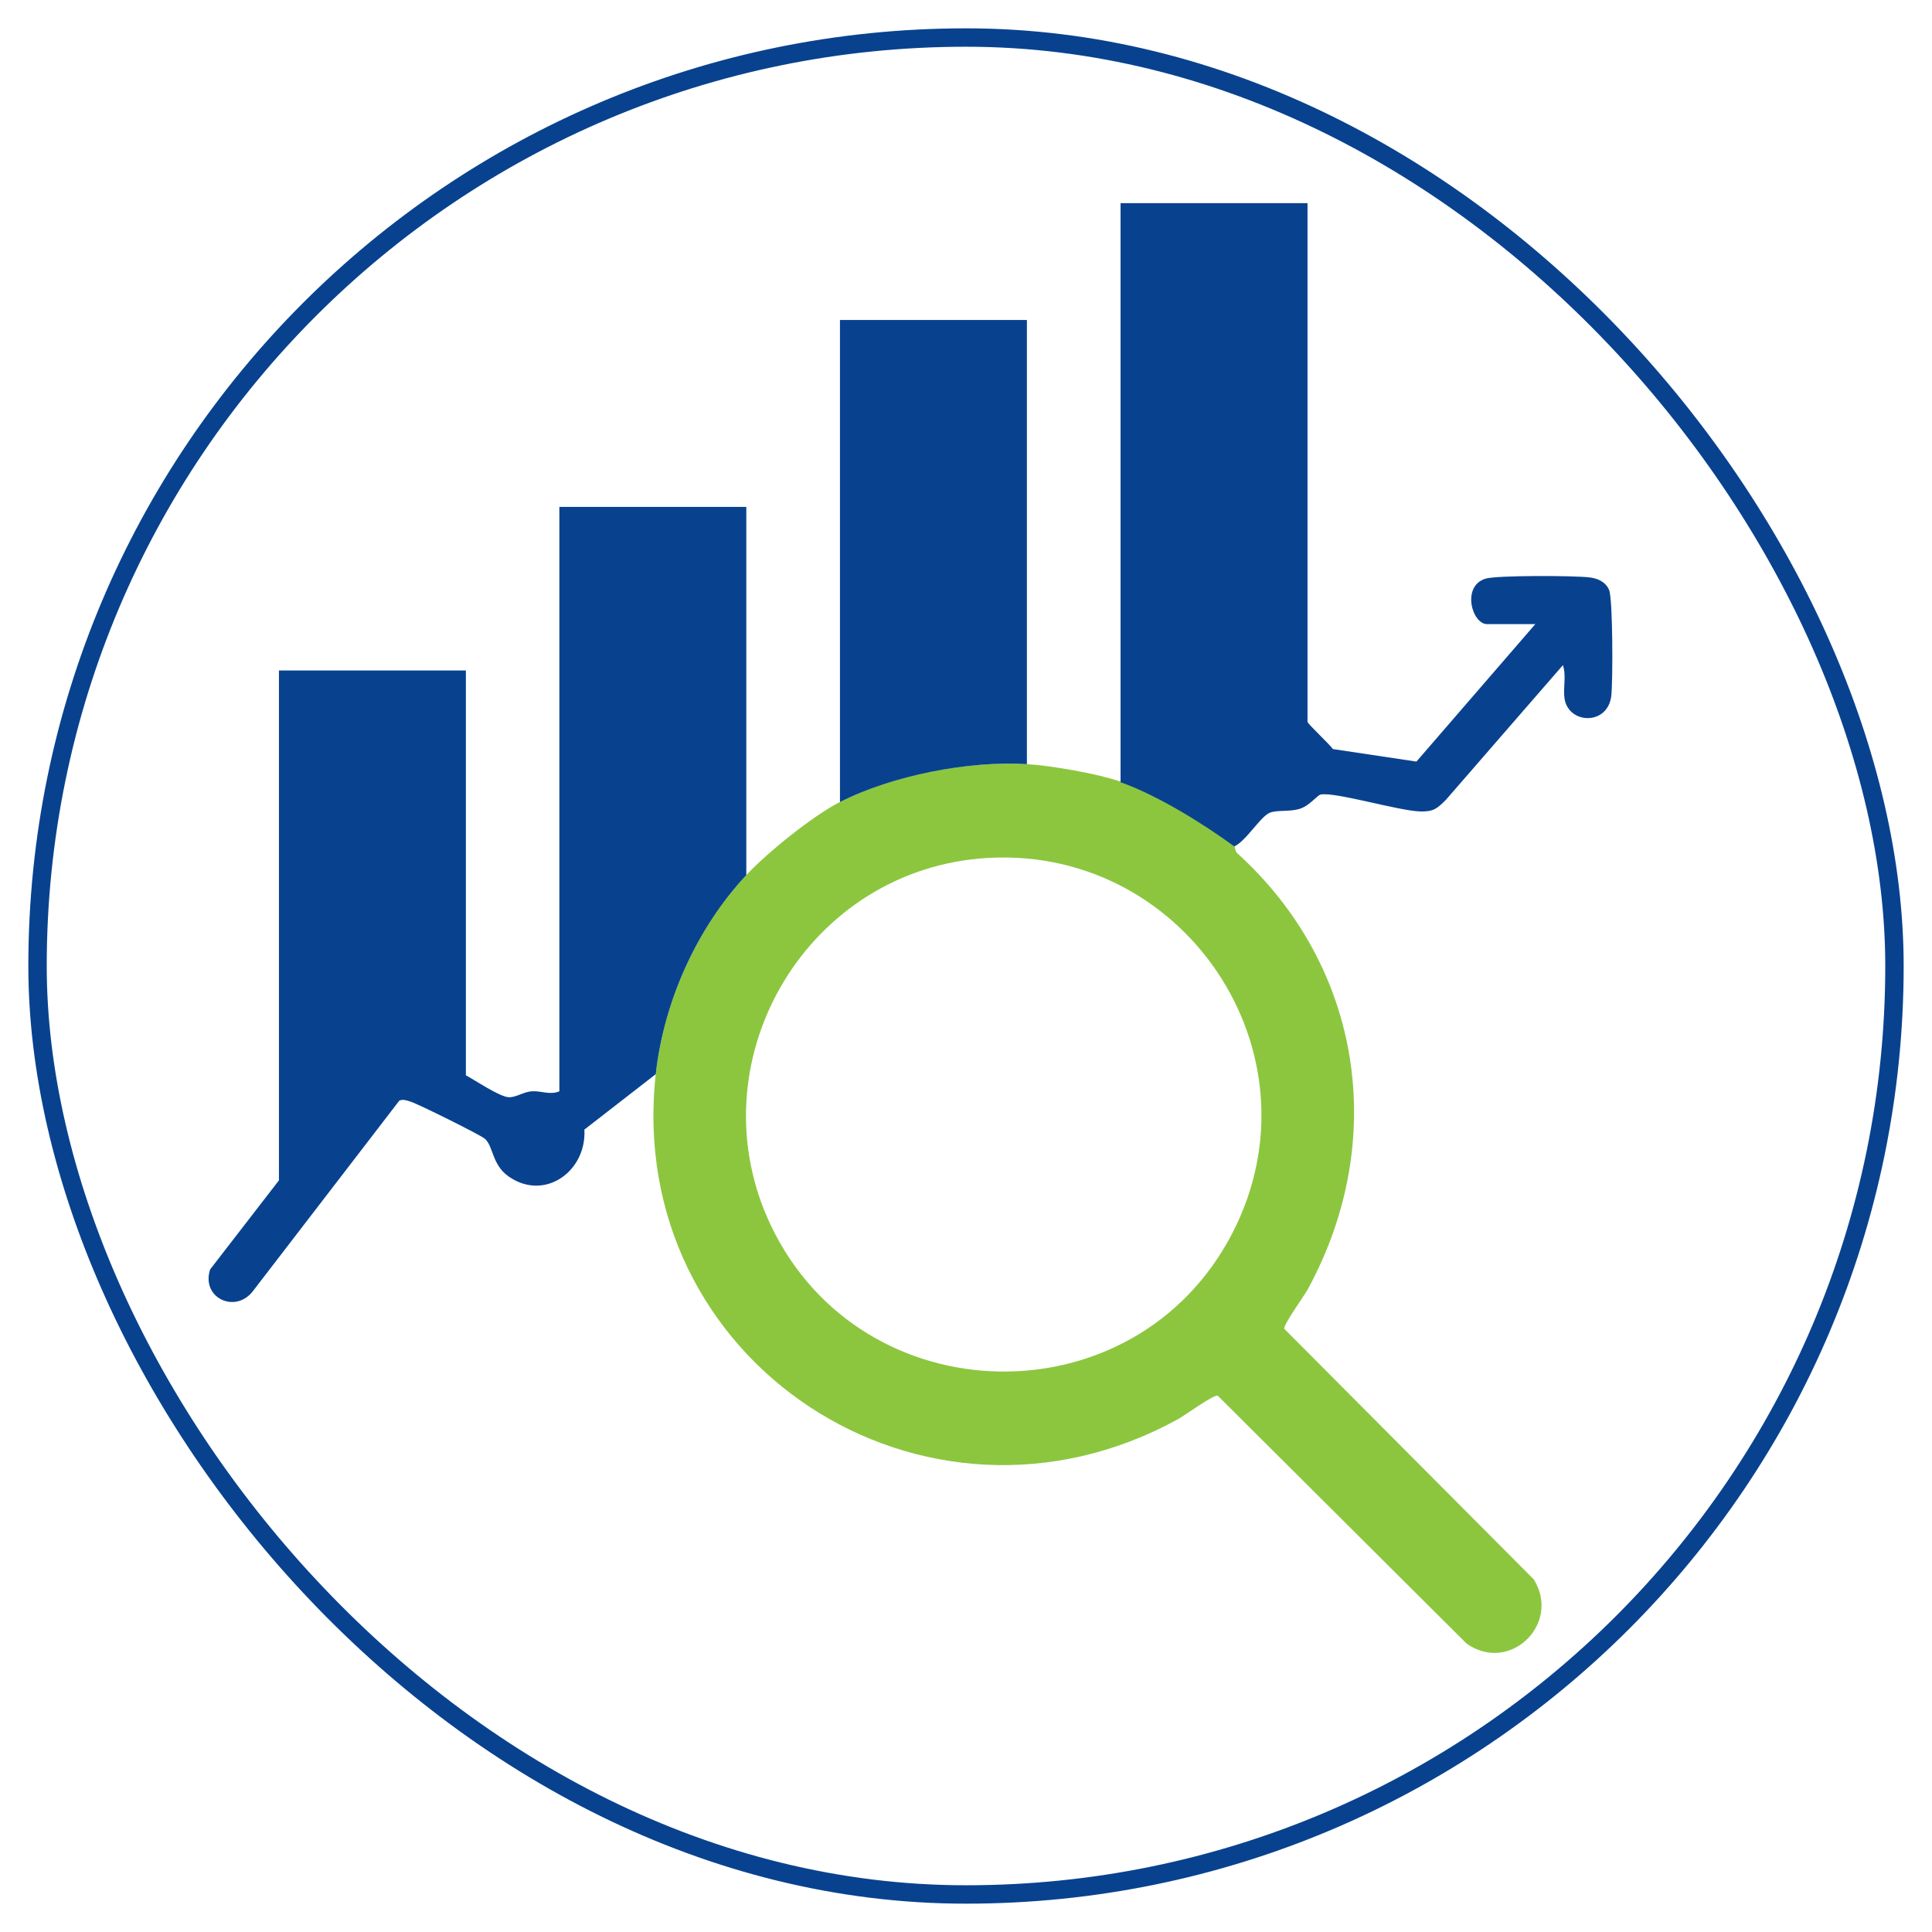
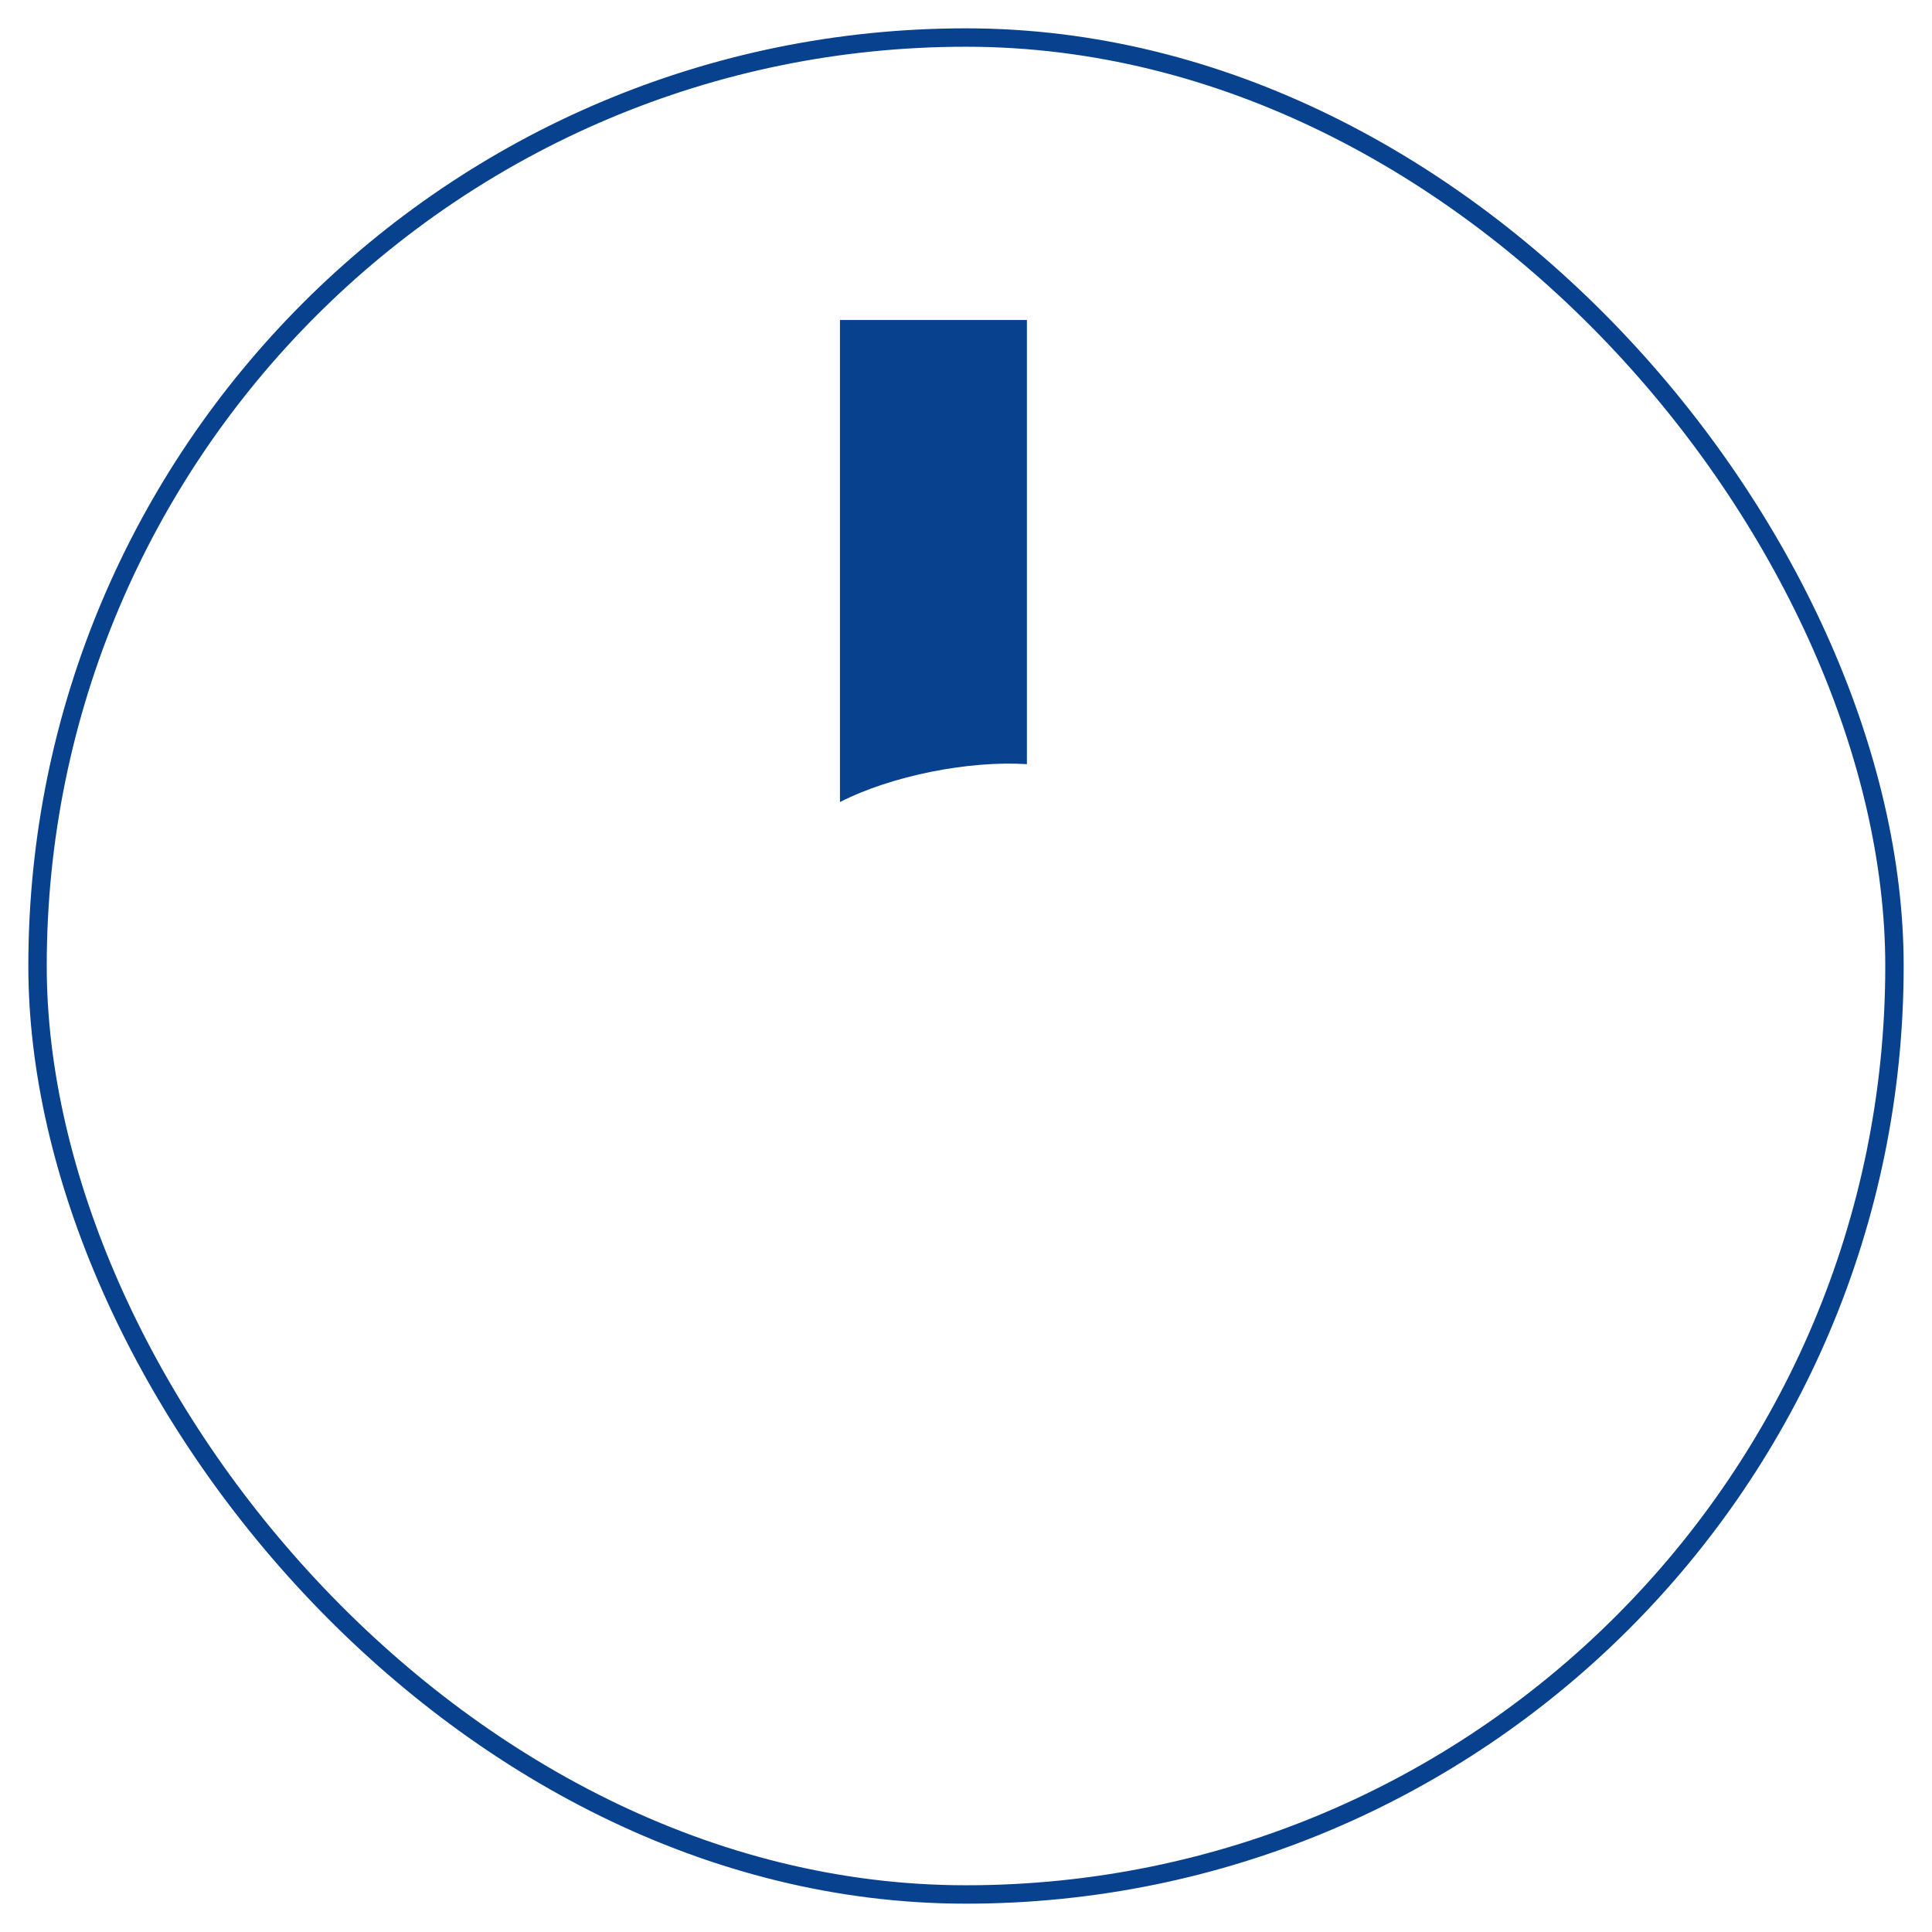
<svg xmlns="http://www.w3.org/2000/svg" id="Layer_1" data-name="Layer 1" viewBox="0 0 105 105">
  <defs>
    <style>      .cls-1 {        fill: #8cc63f;      }      .cls-2 {        fill: none;        stroke: #08428f;        stroke-miterlimit: 10;      }      .cls-3 {        fill: #08428f;      }    </style>
  </defs>
  <rect class="cls-2" x="2.04" y="2.04" width="100.92" height="100.92" rx="50.46" ry="50.46" />
  <g>
-     <path class="cls-1" d="M55.82,41.53c1.33.08,3.84.52,5.08.95,1.99.7,4.54,2.28,6.19,3.49.02.01.03.28.15.4,6.81,6.17,8.23,15.63,3.84,23.69-.23.42-1.34,1.93-1.28,2.16l13.56,13.62c1.49,2.4-1.29,5.14-3.65,3.49l-13.53-13.48c-.23-.06-1.75,1.05-2.16,1.28-13.81,7.59-30.12-3.12-28.38-18.77.44-3.93,2.22-7.91,4.92-10.8,1.15-1.23,3.6-3.21,5.08-3.97,2.82-1.45,7.01-2.26,10.16-2.06ZM53.24,46.66c-9.61.85-15.52,11.22-11.33,19.97,4.96,10.34,19.75,10.61,25.05.42,5.11-9.84-2.73-21.36-13.72-20.39Z" />
-     <path class="cls-3" d="M35.65,58.37l-3.89,3.02c.13,2.26-2.16,3.93-4.13,2.54-.91-.65-.81-1.65-1.29-2.05-.27-.22-3.63-1.89-4.03-2.01-.19-.06-.42-.15-.61-.05l-7.97,10.37c-.97,1.22-2.81.33-2.31-1.2l3.74-4.84v-27.71h10.16v22c.51.28,1.81,1.15,2.31,1.19.39.03.82-.29,1.26-.32.54-.04.99.22,1.51,0v-31.76h10.16v20.01c-2.7,2.89-4.48,6.87-4.92,10.8Z" />
-     <path class="cls-3" d="M60.9,42.49V11.04h10.16v28.19c0,.1,1.22,1.24,1.38,1.48l4.54.68,6.46-7.47h-2.62c-.82,0-1.4-2.06-.09-2.47.6-.19,4.85-.17,5.65-.07.45.05.88.24,1.07.68.21.5.21,5,.12,5.76-.19,1.62-2.32,1.55-2.54.15-.09-.59.11-1.24-.09-1.82l-6.35,7.31c-.49.49-.68.66-1.42.64-1.18-.04-4.61-1.07-5.39-.92-.18.03-.6.6-1.12.77-.59.19-1.26.05-1.67.23-.5.22-1.29,1.55-1.91,1.82-1.65-1.21-4.2-2.8-6.19-3.49Z" />
    <path class="cls-3" d="M45.65,43.6v-26.21h10.16v24.14c-3.15-.2-7.34.62-10.16,2.06Z" />
  </g>
</svg>